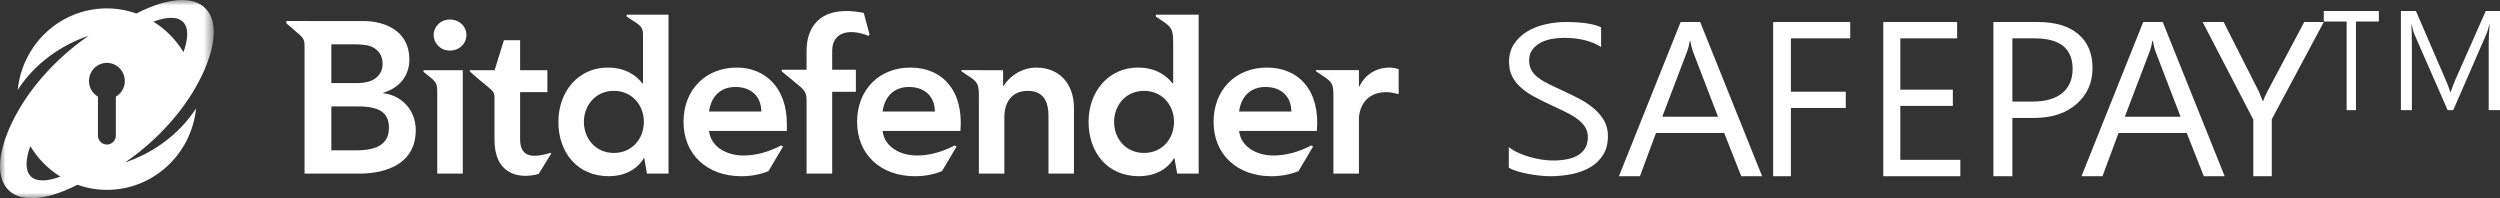
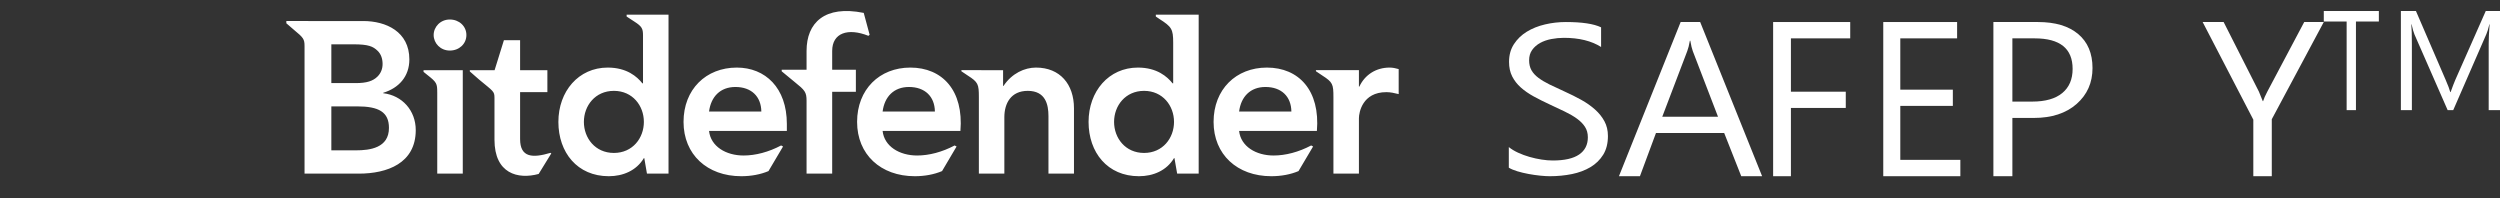
<svg xmlns="http://www.w3.org/2000/svg" xmlns:xlink="http://www.w3.org/1999/xlink" width="227px" height="18px" viewBox="0 0 227 18" version="1.1">
  <rect x="0" y="0" width="227" height="18" fill="#333333" stroke="none" />
  <title>sp-logo</title>
  <desc>Created with Sketch.</desc>
  <defs>
    <polygon id="path-1" points="6.55345715e-05 7.5e-05 19.41 7.5e-05 19.41 18 6.55345715e-05 18" />
  </defs>
  <g id="Safepay-UI" stroke="none" stroke-width="1" fill="none" fill-rule="evenodd">
    <g id="Safepay_no-bookmarks" transform="translate(-16, -16)">
      <g id="sp-logo" transform="translate(16, 15)">
        <g id="Group-24" transform="translate(0, 0.408)">
          <path d="M137,15.817 L137,13.947 C137.235,14.135 137.516,14.306 137.844,14.457 C138.172,14.608 138.517,14.736 138.88,14.839 C139.242,14.943 139.606,15.023 139.972,15.08 C140.339,15.137 140.676,15.165 140.987,15.165 C142.057,15.165 142.856,14.984 143.385,14.622 C143.913,14.26 144.177,13.739 144.177,13.059 C144.177,12.693 144.089,12.375 143.913,12.104 C143.737,11.834 143.493,11.586 143.183,11.363 C142.872,11.139 142.505,10.925 142.08,10.721 C141.655,10.516 141.198,10.301 140.707,10.073 C140.19,9.834 139.706,9.591 139.257,9.346 C138.809,9.1 138.419,8.829 138.088,8.534 C137.756,8.238 137.495,7.902 137.305,7.527 C137.116,7.153 137.021,6.713 137.021,6.21 C137.021,5.592 137.168,5.056 137.466,4.599 C137.763,4.142 138.153,3.766 138.636,3.47 C139.119,3.174 139.67,2.954 140.288,2.809 C140.906,2.664 141.536,2.592 142.178,2.592 C143.642,2.592 144.709,2.753 145.379,3.073 L145.379,4.858 C144.502,4.304 143.376,4.027 142.002,4.027 C141.623,4.027 141.242,4.064 140.863,4.136 C140.483,4.209 140.145,4.327 139.847,4.49 C139.551,4.654 139.309,4.865 139.123,5.123 C138.936,5.381 138.844,5.696 138.844,6.067 C138.844,6.414 138.914,6.713 139.055,6.965 C139.197,7.217 139.406,7.448 139.682,7.655 C139.958,7.863 140.295,8.064 140.692,8.26 C141.089,8.455 141.547,8.669 142.064,8.902 C142.596,9.141 143.1,9.394 143.577,9.657 C144.053,9.922 144.47,10.215 144.829,10.537 C145.189,10.857 145.473,11.213 145.684,11.604 C145.895,11.994 146,12.441 146,12.945 C146,13.613 145.856,14.178 145.57,14.641 C145.284,15.104 144.897,15.48 144.41,15.771 C143.923,16.06 143.363,16.269 142.727,16.399 C142.092,16.527 141.422,16.592 140.718,16.592 C140.483,16.592 140.193,16.575 139.847,16.54 C139.503,16.505 139.15,16.455 138.792,16.388 C138.433,16.322 138.092,16.24 137.771,16.143 C137.45,16.045 137.193,15.937 137,15.817" id="Fill-1" fill="#FFFFFF" />
          <path d="M155.996,11.193 L153.704,5.228 C153.629,5.032 153.555,4.72 153.479,4.29 L153.439,4.29 C153.371,4.687 153.293,5 153.204,5.228 L150.933,11.193 L155.996,11.193 Z M160,16.592 L158.105,16.592 L156.556,12.667 L150.363,12.667 L148.906,16.592 L147,16.592 L152.603,2.592 L154.376,2.592 L160,16.592 Z" id="Fill-3" fill="#FFFFFF" />
          <polygon id="Fill-5" fill="#FFFFFF" points="168 4.075 162.615 4.075 162.615 8.918 167.596 8.918 167.596 10.393 162.615 10.393 162.615 16.592 161 16.592 161 2.592 168 2.592" />
          <polygon id="Fill-7" fill="#FFFFFF" points="178 16.592 171 16.592 171 2.592 177.705 2.592 177.705 4.075 172.547 4.075 172.547 8.733 177.318 8.733 177.318 10.207 172.547 10.207 172.547 15.107 178 15.107" />
          <path d="M182.724,4.075 L182.724,9.816 L184.53,9.816 C185.72,9.816 186.629,9.557 187.255,9.04 C187.881,8.522 188.194,7.791 188.194,6.848 C188.194,5 187.044,4.075 184.746,4.075 L182.724,4.075 Z M182.724,11.301 L182.724,16.592 L181,16.592 L181,2.592 L185.043,2.592 C186.617,2.592 187.836,2.956 188.702,3.685 C189.567,4.414 190,5.442 190,6.77 C190,8.098 189.519,9.185 188.558,10.031 C187.597,10.877 186.299,11.301 184.663,11.301 L182.724,11.301 Z" id="Fill-9" fill="#FFFFFF" />
-           <path d="M197.996,11.193 L195.704,5.228 C195.629,5.032 195.555,4.72 195.48,4.29 L195.44,4.29 C195.371,4.687 195.293,5 195.205,5.228 L192.933,11.193 L197.996,11.193 Z M202,16.592 L200.105,16.592 L198.556,12.667 L192.363,12.667 L190.906,16.592 L189,16.592 L194.604,2.592 L196.376,2.592 L202,16.592 Z" id="Fill-11" fill="#FFFFFF" />
          <path d="M211,2.592 L206.278,11.417 L206.278,16.592 L204.601,16.592 L204.601,11.456 L200,2.592 L201.906,2.592 L205.111,8.917 C205.15,8.996 205.267,9.283 205.46,9.777 L205.49,9.777 C205.557,9.556 205.683,9.269 205.869,8.917 L209.223,2.592 L211,2.592 Z" id="Fill-13" fill="#FFFFFF" />
          <polygon id="Fill-15" fill="#FFFFFF" points="216 2.546 213.92 2.546 213.92 10.592 213.075 10.592 213.075 2.546 211 2.546 211 1.592 216 1.592" />
          <path d="M227,10.592 L225.973,10.592 L225.973,4.555 C225.973,4.077 226.001,3.493 226.058,2.803 L226.034,2.803 C225.935,3.208 225.847,3.499 225.769,3.675 L222.753,10.592 L222.247,10.592 L219.237,3.726 C219.152,3.524 219.063,3.217 218.974,2.803 L218.948,2.803 C218.981,3.164 218.998,3.75 218.998,4.566 L218.998,10.592 L218,10.592 L218,1.592 L219.367,1.592 L222.076,7.868 C222.285,8.349 222.42,8.709 222.482,8.949 L222.518,8.949 C222.695,8.453 222.837,8.085 222.943,7.842 L225.707,1.592 L227,1.592 L227,10.592 Z" id="Fill-17" fill="#FFFFFF" />
          <g id="Group-21" transform="translate(0, 0.592)">
            <mask id="mask-2" fill="white">
              <use xlink:href="#path-1" />
            </mask>
            <g id="Clip-20" />
-             <path d="M10.519,8.777 L10.519,12.301 C10.519,12.755 10.153,13.125 9.705,13.125 C9.258,13.125 8.892,12.755 8.892,12.301 L8.892,8.777 C8.407,8.491 8.078,7.966 8.078,7.357 C8.078,6.448 8.807,5.709 9.705,5.709 C10.604,5.709 11.333,6.448 11.333,7.357 C11.333,7.966 11.004,8.491 10.519,8.777 M3.868,16.382 C3.41,16.382 3.041,16.261 2.788,16.004 C2.28,15.489 2.301,14.513 2.752,13.265 C3.43,14.396 4.367,15.347 5.484,16.035 C4.872,16.261 4.325,16.382 3.868,16.382 M15.542,1.619 C16.001,1.619 16.369,1.739 16.622,1.996 C17.13,2.511 17.109,3.487 16.659,4.735 C15.98,3.604 15.042,2.654 13.926,1.965 C14.539,1.739 15.085,1.619 15.542,1.619 M11.341,14.758 C13.774,13.12 16.216,10.648 17.766,7.925 C19.516,4.852 19.959,2.079 18.656,0.761 C18.147,0.244 17.418,7.5e-05 16.538,7.5e-05 C15.368,7.5e-05 13.93,0.431 12.383,1.226 C11.543,0.929 10.644,0.761 9.705,0.761 L9.704,0.761 C5.491,0.761 2.026,4.004 1.61,8.158 C3.195,5.704 5.636,4.056 8.068,3.242 C5.636,4.88 3.195,7.352 1.644,10.074 C-0.106,13.148 -0.549,15.92 0.753,17.24 C1.263,17.756 1.992,18 2.872,18 C4.042,18 5.48,17.57 7.027,16.774 C7.867,17.071 8.765,17.24 9.705,17.24 L9.705,17.24 C13.919,17.239 17.384,13.997 17.801,9.842 C16.216,12.296 13.774,13.944 11.341,14.758" id="Fill-19" fill="#FFFFFF" mask="url(#mask-2)" />
          </g>
          <path d="M49.983,14.471 L50.059,14.519 L48.91,16.387 C47.022,16.904 44.899,16.352 44.899,13.283 L44.899,8.959 L44.897,9.475 C44.897,8.869 44.8,8.899 43.5,7.814 L42.659,7.078 L42.659,6.965 L44.909,6.965 L45.755,4.242 L47.225,4.242 L47.225,6.965 L49.702,6.965 L49.702,8.959 L47.225,8.959 L47.225,13.217 C47.225,14.913 48.369,14.952 49.983,14.471 L49.983,14.471 Z M97.517,10.426 L97.517,16.358 L95.2,16.358 L95.2,11.132 C95.2,10.096 94.941,8.842 93.319,8.842 C91.794,8.842 91.195,9.978 91.195,11.23 L91.195,16.358 L88.881,16.358 L88.881,9.416 C88.881,8.234 88.817,8.057 87.875,7.452 L87.295,7.063 L87.295,6.959 L89.104,6.959 L89.104,6.965 L91.08,6.965 L91.08,8.395 L91.118,8.395 C91.881,7.245 93.04,6.728 94.066,6.728 C96.255,6.728 97.517,8.248 97.517,10.426 L97.517,10.426 Z M75.562,6.924 L77.713,6.924 L77.713,8.929 L75.562,8.929 L75.562,16.358 L73.236,16.358 L73.236,9.74 C73.236,8.952 73.08,8.78 72.158,8.04 L70.978,7.067 L70.978,6.924 L73.236,6.924 L73.236,5.211 C73.236,2.662 74.875,1.045 78.427,1.763 L78.963,3.751 L78.852,3.844 C76.998,3.104 75.562,3.576 75.562,5.219 L75.562,6.924 Z M127,6.865 L127,9.136 C126.614,9.038 126.248,8.959 125.88,8.959 C123.7,8.959 123.39,10.818 123.39,11.328 L123.39,16.358 L121.075,16.358 L121.075,9.416 C121.075,8.234 121.013,8.057 120.07,7.452 L119.49,7.063 L119.483,6.959 L123.39,6.959 L123.39,8.453 L123.431,8.453 C123.931,7.375 124.954,6.728 126.171,6.728 C126.461,6.728 126.73,6.788 127,6.865 L127,6.865 Z M103.88,14.479 C102.182,14.479 101.158,13.128 101.158,11.661 C101.158,10.193 102.182,8.842 103.88,8.842 C105.578,8.842 106.601,10.193 106.601,11.661 C106.601,13.129 105.578,14.479 103.88,14.479 L103.88,14.479 Z M104.949,2.093 L105.27,2.311 C106.388,3.026 106.525,3.234 106.525,4.457 L106.525,8.157 L106.468,8.157 C105.983,7.551 105.057,6.728 103.322,6.728 C100.676,6.728 98.842,8.881 98.842,11.661 C98.842,14.439 100.561,16.592 103.416,16.592 C104.71,16.592 105.927,16.082 106.601,14.949 L106.64,14.949 L106.886,16.358 L108.84,16.358 L108.84,1.921 L104.949,1.921 L104.949,2.093 Z M55.74,14.479 C54.042,14.479 53.017,13.128 53.017,11.661 C53.017,10.193 54.042,8.842 55.74,8.842 C57.441,8.842 58.464,10.193 58.464,11.661 C58.464,13.129 57.441,14.479 55.74,14.479 L55.74,14.479 Z M56.898,2.093 L57.623,2.567 C58.285,2.993 58.385,3.199 58.385,3.796 L58.385,8.157 L58.327,8.157 C57.845,7.551 56.917,6.728 55.181,6.728 C52.535,6.728 50.701,8.881 50.701,11.661 C50.701,14.439 52.421,16.592 55.278,16.592 C56.57,16.592 57.788,16.082 58.463,14.949 L58.501,14.949 L58.744,16.358 L60.702,16.358 L60.702,1.921 L56.898,1.921 L56.898,2.093 Z M38.457,6.965 L42.02,6.965 L42.02,16.358 L39.702,16.358 L39.702,8.968 L39.7,8.968 C39.7,8.19 39.658,8.066 38.826,7.415 L38.457,7.118 L38.457,6.965 Z M42.349,3.773 C42.349,4.576 41.691,5.183 40.842,5.183 C39.992,5.183 39.376,4.517 39.376,3.773 C39.376,3.029 39.992,2.363 40.842,2.363 C41.691,2.363 42.349,2.97 42.349,3.773 L42.349,3.773 Z M32.325,14.243 L30.086,14.243 L30.086,10.251 L32.422,10.251 C34.39,10.251 35.317,10.76 35.317,12.208 C35.317,14.029 33.578,14.243 32.325,14.243 L32.325,14.243 Z M30.086,4.616 L32.092,4.616 C33.45,4.616 33.87,4.805 34.282,5.201 C34.594,5.501 34.737,5.915 34.739,6.396 C34.739,6.843 34.586,7.244 34.265,7.554 C33.863,7.945 33.312,8.137 32.304,8.137 L30.086,8.137 L30.086,4.616 Z M34.797,9.057 L34.797,9.017 C36.205,8.587 37.17,7.551 37.17,5.985 C37.17,3.46 35.045,2.502 32.983,2.502 L27.989,2.502 L27.989,2.501 L26,2.501 L26,2.707 L26.701,3.311 C27.543,4.007 27.652,4.142 27.652,4.769 L27.652,16.358 L32.578,16.358 C35.161,16.358 37.75,15.418 37.75,12.404 C37.75,10.624 36.512,9.253 34.797,9.057 L34.797,9.057 Z M80.141,10.721 C80.314,9.369 81.164,8.49 82.533,8.49 C83.981,8.49 84.87,9.351 84.889,10.721 L80.141,10.721 Z M82.66,6.728 C79.863,6.728 77.824,8.705 77.824,11.661 C77.824,14.615 79.966,16.592 83.063,16.592 C83.971,16.592 84.817,16.432 85.539,16.127 L86.857,13.895 L86.682,13.799 C85.547,14.402 84.353,14.712 83.275,14.712 C81.677,14.712 80.295,13.889 80.141,12.482 L87.206,12.482 C87.512,8.801 85.56,6.728 82.66,6.728 L82.66,6.728 Z M112.51,10.721 C112.681,9.369 113.533,8.49 114.902,8.49 C116.351,8.49 117.24,9.351 117.258,10.721 L112.51,10.721 Z M115.033,6.728 C112.231,6.728 110.193,8.705 110.193,11.661 C110.193,14.615 112.337,16.592 115.436,16.592 C116.339,16.592 117.186,16.432 117.906,16.127 L119.228,13.895 L119.054,13.799 C117.919,14.402 116.722,14.712 115.642,14.712 C114.046,14.712 112.666,13.889 112.51,12.482 L119.574,12.482 C119.881,8.801 117.93,6.728 115.033,6.728 L115.033,6.728 Z M64.381,10.721 C64.555,9.369 65.403,8.49 66.775,8.49 C68.224,8.49 69.111,9.351 69.13,10.721 L64.381,10.721 Z M66.903,6.728 C64.103,6.728 62.065,8.705 62.065,11.661 C62.065,14.615 64.208,16.592 67.306,16.592 C68.211,16.592 69.059,16.432 69.779,16.127 L71.1,13.895 L70.925,13.799 C69.789,14.402 68.595,14.712 67.516,14.712 C65.918,14.712 64.537,13.889 64.381,12.482 L71.446,12.482 L71.446,11.836 C71.445,8.567 69.49,6.728 66.903,6.728 L66.903,6.728 Z" id="Fill-22" fill="#FFFFFF" />
        </g>
      </g>
    </g>
  </g>
</svg>